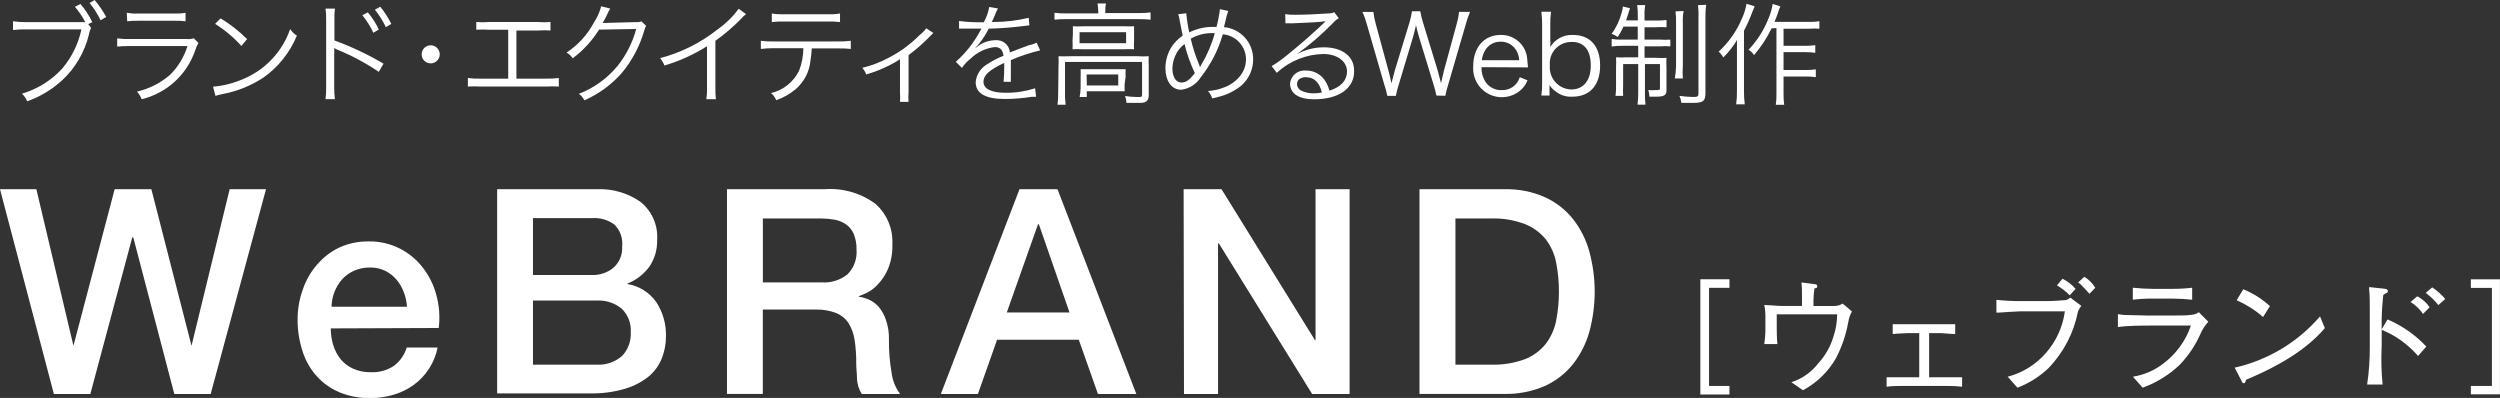
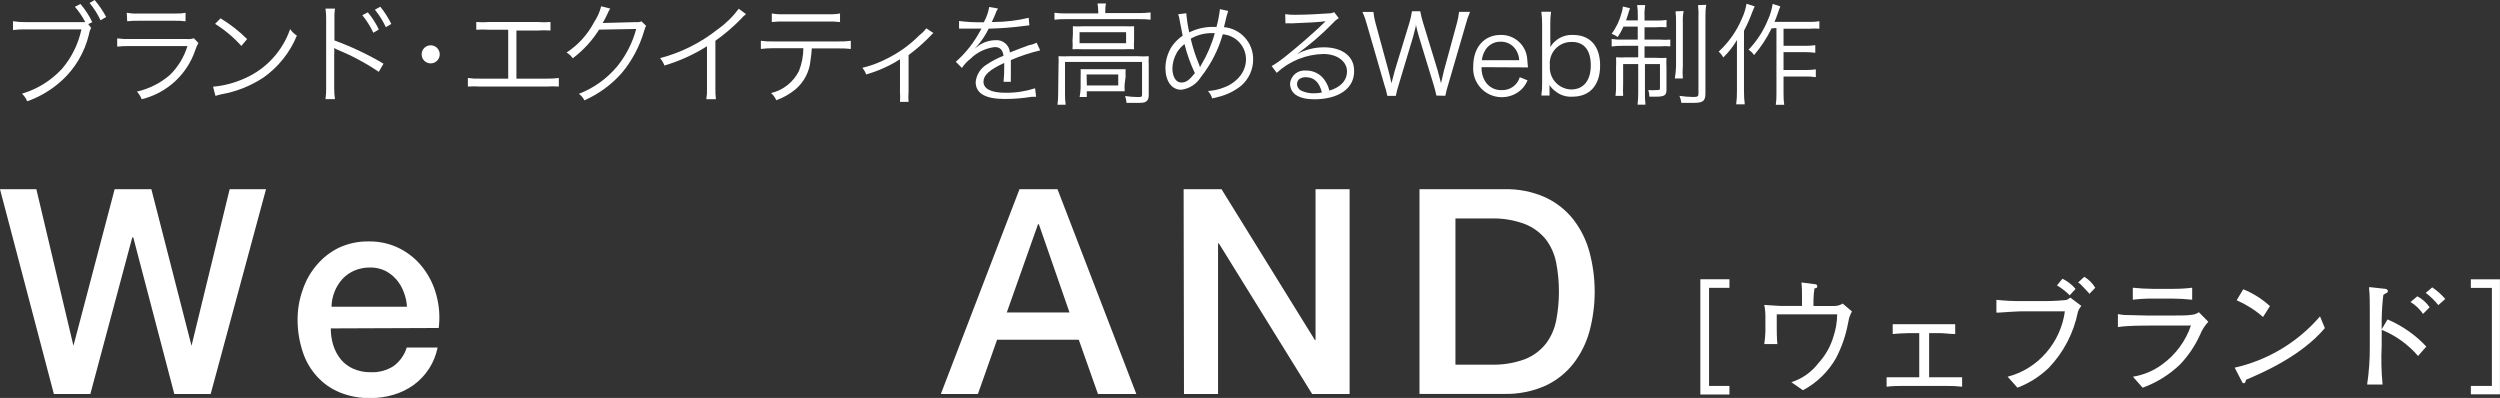
<svg xmlns="http://www.w3.org/2000/svg" id="_レイヤー_2" data-name="レイヤー 2" viewBox="0 0 422.81 67.3">
  <rect x="0" y="0" width="422.81" height="67.3" fill="#333333" stroke="none" />
  <defs>
    <style>
      .cls-1 {
        fill: #fff;
      }
    </style>
  </defs>
  <g id="T">
    <g id="_レイヤー_2-2" data-name="レイヤー 2">
      <g id="_レイヤー_1-2" data-name="レイヤー 1-2">
        <path class="cls-1" d="M15.42,4.72c-.2.36-.33.75-.39,1.16-.73,2.97-2.31,5.67-4.57,7.74-1.7,1.55-3.69,2.74-5.86,3.51-.2-.49-.5-.92-.88-1.29,2.61-.77,4.95-2.23,6.79-4.23,1.62-1.91,2.74-4.19,3.26-6.64H4.29c-.7-.02-1.4.02-2.09.11v-1.49c.7.11,1.4.16,2.11.15h10.11c-.48-.93-1.07-1.8-1.75-2.59l.93-.48c.81.93,1.48,1.97,2.01,3.08l-.69.32.5.67ZM16,0c.75.88,1.41,1.85,1.96,2.87l-.95.56c-.5-1.05-1.12-2.03-1.86-2.93l.86-.5Z" />
        <path class="cls-1" d="M19.82,6.49c.72.1,1.45.13,2.18.11h9.57c.41.04.82,0,1.21-.13l.78.8c-.22.37-.4.76-.52,1.17-1.39,4.16-4.82,7.31-9.08,8.34-.18-.48-.46-.91-.8-1.29,2.07-.47,3.99-1.44,5.59-2.83,1.37-1.35,2.39-3.02,2.95-4.87h-9.72c-.72-.01-1.44.02-2.16.09v-1.4ZM21.43,2.16c.61.11,1.24.16,1.86.13h6.23c.62.02,1.25-.02,1.86-.13v1.44c-.62-.08-1.24-.11-1.86-.09h-6.15c-.62-.02-1.25.02-1.86.09l-.07-1.44Z" />
        <path class="cls-1" d="M36.03,14.66c1.88-.16,3.71-.65,5.43-1.44,3.58-1.59,6.33-4.6,7.61-8.3.3.44.68.82,1.14,1.1-1.18,2.87-3.15,5.34-5.69,7.12-2.11,1.38-4.47,2.33-6.96,2.78-.38.08-.75.18-1.12.3l-.41-1.57ZM37.3,3.1c1.63.99,3.14,2.16,4.49,3.51l-.97,1.16c-1.3-1.45-2.79-2.7-4.44-3.73l.91-.93Z" />
        <path class="cls-1" d="M55.05,16.78c.08-.62.12-1.24.11-1.86V3.32c.02-.62-.02-1.25-.11-1.86h1.6c-.09.62-.12,1.24-.09,1.86v3.52c2.88,1.05,5.66,2.37,8.3,3.93l-.8,1.38c-2.19-1.48-4.52-2.73-6.96-3.73-.21-.08-.4-.18-.58-.32h0c.03.37.03.73,0,1.1v5.71c0,.62.04,1.25.13,1.86h-1.6ZM62.21,2.09c.74.88,1.36,1.85,1.86,2.89l-.93.56c-.49-1.06-1.12-2.06-1.86-2.97l.93-.48ZM64.32,1.14c.73.9,1.35,1.87,1.86,2.91l-.93.54c-.49-1.06-1.11-2.05-1.85-2.95l.91-.5Z" />
        <path class="cls-1" d="M74.37,9.19c0,.84-.68,1.53-1.53,1.53s-1.53-.68-1.53-1.53.68-1.53,1.53-1.53h0c.84,0,1.53.68,1.53,1.53Z" />
        <path class="cls-1" d="M87.33,13.3h5c.73.02,1.46-.02,2.18-.11v1.45c-.72-.05-1.44-.05-2.16,0h-11.08c-.71-.05-1.43-.05-2.14,0v-1.45c.72.1,1.44.13,2.16.11h4.66V5.03h-3.24c-.72-.05-1.44-.05-2.16,0v-1.31c.73.06,1.46.06,2.18,0h8.19c.73.06,1.46.06,2.18,0v1.44c-.72-.05-1.44-.05-2.16,0h-3.6v8.13Z" />
        <path class="cls-1" d="M103.2,1.47c-.17.24-.31.49-.41.76-.26.57-.54,1.12-.86,1.66q.24,0,5.59-.15c.33.04.66,0,.97-.13l.8.78c-.17.22-.17.24-.37.91-.76,2.57-2.02,4.95-3.73,7.01-1.75,2-3.93,3.59-6.36,4.66-.21-.44-.53-.82-.93-1.1,2.54-.98,4.79-2.6,6.53-4.7,1.48-1.85,2.56-3.98,3.17-6.27l-6.28.11c-1.17,1.88-2.69,3.52-4.46,4.85-.26-.41-.62-.74-1.04-.97,1.98-1.3,3.59-3.08,4.68-5.18.54-.81.94-1.7,1.17-2.65l1.53.39Z" />
        <path class="cls-1" d="M126.17,2.39c-.31.22-.58.49-.82.78-1.34,1.37-2.8,2.62-4.36,3.73v8.02c-.02.62.02,1.25.09,1.86h-1.62c.1-.62.13-1.24.11-1.86v-7.1c-2.24,1.41-4.66,2.51-7.2,3.26-.17-.45-.42-.88-.73-1.25,3.53-.92,6.82-2.57,9.68-4.83,1.39-.97,2.61-2.16,3.62-3.52l1.23.91Z" />
        <path class="cls-1" d="M137.29,8.19c-.03.66-.1,1.32-.21,1.98-.16,1.91-1.07,3.67-2.52,4.92-.98.81-2.09,1.44-3.28,1.86-.19-.47-.49-.88-.88-1.21,2.05-.48,3.78-1.85,4.72-3.73.49-1.23.74-2.54.75-3.86h-5.05c-.72,0-1.43.04-2.14.13v-1.38c.72.1,1.44.13,2.16.11h10.89c.72.02,1.45-.02,2.16-.11v1.38c-.72-.08-1.44-.11-2.16-.09h-4.44ZM130.54,2.28c.71.12,1.43.16,2.14.13h7.25c.72.03,1.44-.01,2.14-.13v1.45c-.71-.08-1.42-.11-2.13-.09h-7.27c-.72-.02-1.43.01-2.14.09v-1.45Z" />
        <path class="cls-1" d="M157.86,5.59c-.17.12-.32.27-.45.43-1.16,1.2-2.41,2.3-3.75,3.3v6.27c-.05.55-.05,1.09,0,1.64h-1.45c.04-.54.04-1.08,0-1.62v-5.59c-1.77,1.13-3.7,2-5.72,2.57-.14-.41-.37-.79-.65-1.12,1.51-.36,2.96-.91,4.33-1.64,1.98-1,3.78-2.31,5.33-3.88.44-.33.82-.72,1.16-1.16l1.21.8Z" />
        <path class="cls-1" d="M166.4,3.73c.44-.79.75-1.66.9-2.55l1.49.26c-.21.31-.37.65-.48,1.01-.24.6-.48,1.1-.58,1.27h.39c1.97-.01,3.94-.25,5.86-.71l.11,1.27c-.24.02-.49.05-.73.09-2.04.27-4.1.43-6.15.48-.46.93-1.02,1.81-1.68,2.61-.19.22-.56.65-.63.71l-.24.19h0l.86-.65c.82-.58,1.81-.9,2.82-.91,1.24-.12,2.34.79,2.46,2.03,0,.01,0,.02,0,.04,1.34-.54,2.42-.93,3.23-1.23.45-.07.88-.22,1.29-.43l.6,1.31c-1.7.4-3.36.95-4.96,1.64v3c-.02.22-.02.45,0,.67h-1.23c.08-.87.12-1.75.11-2.63.01-.19.01-.37,0-.56-2.54,1.19-3.51,2.07-3.51,3.19s1.16,1.86,3.73,1.86c1.7.02,3.38-.24,5-.76l.17,1.44h-.73c-1.5.24-3.01.37-4.53.37-3.34,0-4.96-.95-4.96-2.87.12-1.22.81-2.32,1.86-2.95.89-.6,1.85-1.1,2.85-1.49-.15-1.03-.6-1.47-1.47-1.47-1.56.18-3.01.88-4.12,1.98-.56.43-1.05.95-1.44,1.55l-1.04-1.04c1.71-1.51,3.12-3.32,4.18-5.33l.17-.28h-3.8v-1.29c1.3.17,2.62.24,3.93.21h.3Z" />
        <path class="cls-1" d="M185.73,1.86c0-.43-.04-.85-.11-1.27h1.42c-.08.41-.12.83-.11,1.25v.37h5.8c.62,0,1.25-.03,1.86-.11v1.23c-.62-.07-1.24-.1-1.86-.09h-12.53c-.62-.01-1.25.02-1.86.09v-1.17c.62.08,1.24.12,1.86.11h5.54v-.41ZM179.02,11.19c.03-.56.03-1.12,0-1.68.62.03,1.24.03,1.86,0h11.54c.62.04,1.24.04,1.86,0-.03.55-.03,1.09,0,1.64v4.85c0,.63-.11.93-.43,1.16s-.62.24-1.6.24h-1.73c-.02-.4-.1-.79-.24-1.16.7.11,1.4.16,2.11.17.67,0,.76,0,.76-.43v-5.5h-13.03v5.37c-.01.62.02,1.25.11,1.86h-1.38c.08-.62.12-1.24.11-1.86l.06-4.66ZM181.45,5.86v-1.42c.62.04,1.24.04,1.86,0h6.9c.53.03,1.06.03,1.59,0v2.44c-.04.48-.04.97,0,1.45-.57-.03-1.14-.03-1.72,0h-7.01c-.56-.03-1.12-.03-1.68,0,.03-.48.03-.97,0-1.45l.06-1.03ZM182.58,7.31h7.87v-1.86h-7.87v1.86ZM190.21,14.12c-.03.44-.03.88,0,1.32h-6.41v.97h-1.21c.09-.49.15-.99.17-1.49v-1.86c.02-.45.02-.91,0-1.36h7.61c-.02.42-.02.85,0,1.27l-.15,1.16ZM183.81,14.45h5.31v-1.86h-5.35l.04,1.86Z" />
        <path class="cls-1" d="M200.63,2.24c.09,1.09.26,2.18.5,3.24,1.24-.62,2.61-.94,3.99-.93h.62c.27-.99.46-1.99.58-3l1.4.3c-.21.61-.38,1.23-.5,1.86-.09.32-.13.52-.22.88,2.81.25,4.95,2.61,4.94,5.43.01,1.72-.73,3.35-2.03,4.48-1.1.88-2.37,1.51-3.73,1.86l-1.17.28c-.14-.47-.39-.9-.73-1.25.93-.05,1.85-.25,2.72-.6,1.11-.39,2.08-1.1,2.8-2.03.58-.76.91-1.69.93-2.65.03-2.25-1.69-4.13-3.93-4.31-.75,2.64-2.01,5.1-3.71,7.25-.73,1.18-1.95,1.96-3.32,2.13-1.62,0-2.67-1.45-2.67-3.73.02-1.26.39-2.5,1.06-3.56.5-.73,1.13-1.36,1.86-1.86-.13-.6-.35-1.7-.52-2.63-.04-.34-.12-.67-.24-.99l1.38-.17ZM199.03,8.91c-.46.8-.72,1.69-.75,2.61,0,1.47.6,2.44,1.51,2.44s1.45-.56,2.29-1.59c-.75-1.58-1.34-3.23-1.75-4.92-.52.4-.96.9-1.31,1.45ZM202.95,11.36c.06-.14.14-.28.22-.41,1-1.67,1.77-3.47,2.28-5.35h-.47c-1.26-.01-2.51.31-3.6.95.34,1.48.81,2.93,1.4,4.33.06.14.11.28.15.43l.02.06Z" />
        <path class="cls-1" d="M217.36,2.39c.58.1,1.17.13,1.75.11,1.55,0,4.03-.11,5.71-.24.29,0,.57-.07.82-.21l.78,1.03c-.36.2-.68.47-.95.78-1.89,1.94-3.94,3.71-6.14,5.3h0c1.4-.76,2.97-1.16,4.57-1.16,3.11,0,5.11,1.53,5.11,3.92.11,3-2.59,4.87-6.73,4.87-2.63,0-4.1-.95-4.1-2.67.12-1.33,1.31-2.31,2.64-2.19.02,0,.04,0,.07,0,1.21-.02,2.36.55,3.08,1.53.4.56.7,1.19.86,1.86,1.86-.54,2.98-1.68,2.98-3.26s-1.53-2.93-4.03-2.93c-2.92.07-5.71,1.2-7.85,3.19l-.86-1.14c.92-.55,1.79-1.18,2.61-1.86,2-1.59,4.94-4.18,6.23-5.45l.26-.26h-.17c-.6.11-2.83.24-5.59.34-.34-.02-.67-.02-1.01,0l-.04-1.57ZM220.87,13.05c-.93,0-1.51.45-1.51,1.16,0,.49.3.94.75,1.14.65.3,1.37.45,2.09.43.46,0,.91-.04,1.36-.13-.41-1.75-1.34-2.59-2.69-2.59Z" />
        <path class="cls-1" d="M242.93,16.17c-.13-.63-.29-1.25-.48-1.86l-2.46-8.06c-.24-.8-.39-1.44-.54-2.14v.32c-.11.48-.37,1.45-.48,1.86l-2.42,8.06c-.2.61-.36,1.23-.48,1.86h-1.44c-.12-.63-.29-1.26-.5-1.86l-2.95-10.2c-.19-.73-.44-1.44-.76-2.13h1.86c.06.63.18,1.26.35,1.86l2.2,8.09c.13.45.24.97.5,2.11.19-.75.41-1.62.56-2.13l2.5-8.19c.18-.61.32-1.23.41-1.86h1.4c.11.63.26,1.25.45,1.86l2.5,8.17c.11.41.19.69.56,2.14l.5-2.14,2.2-8.06c.17-.61.29-1.23.35-1.86h1.86c-.3.69-.54,1.4-.73,2.13l-2.97,10.2c-.2.61-.36,1.23-.48,1.86l-1.51-.04Z" />
        <path class="cls-1" d="M250.57,11.36c-.04.93.22,1.85.75,2.61.61.83,1.6,1.31,2.63,1.27,1.41.07,2.68-.83,3.08-2.18l1.31.52c-.23.58-.58,1.11-1.03,1.55-1.95,1.83-5.02,1.73-6.85-.22-.94-1-1.41-2.35-1.3-3.72,0-3.19,1.86-5.28,4.62-5.28,2.34-.07,4.33,1.71,4.51,4.05,0,.21.09.93.13,1.44l-7.85-.04ZM256.93,10.18c-.03-.86-.38-1.68-.99-2.29-.59-.57-1.38-.87-2.2-.84-1.12-.01-2.15.62-2.65,1.62-.26.47-.42.98-.47,1.51h6.3Z" />
        <path class="cls-1" d="M260.68,16.17c.1-.71.14-1.43.13-2.14V4.1c0-.7-.04-1.41-.13-2.11h1.64c-.1.7-.14,1.41-.13,2.13v2.52c.03.44.03.88,0,1.32.8-1.34,2.28-2.13,3.84-2.05,2.87,0,4.59,1.86,4.59,5.18s-1.75,5.26-4.66,5.26c-1.1.08-2.19-.29-3.02-1.01-.35-.26-.65-.59-.88-.97.01.25.01.5,0,.75v1.04h-1.38ZM265.85,7.1c-2-.07-3.67,1.49-3.75,3.48,0,.17,0,.34.02.51-.18,2.05,1.34,3.86,3.4,4.03.07,0,.13,0,.2.01,2.09,0,3.32-1.51,3.32-4.07s-1.12-3.97-3.19-3.97Z" />
        <path class="cls-1" d="M274.57,4.49c-.27.62-.6,1.21-.97,1.77-.32-.23-.67-.41-1.04-.54.8-1.07,1.37-2.29,1.7-3.58.11-.34.18-.69.21-1.04l1.21.3c-.13.31-.24.64-.32.97-.13.43-.21.67-.35,1.08h1.98v-.73c.02-.62-.02-1.25-.11-1.86h1.36c-.1.62-.14,1.24-.11,1.86v.75h1.86c.62.02,1.25,0,1.86-.09v1.23c-.62-.05-1.24-.05-1.86,0h-1.86v2.09h2.61c.58.04,1.17.04,1.75,0v1.14c-.59-.05-1.18-.05-1.77,0h-2.59v1.94h1.98c.58.04,1.16.04,1.73,0-.03.57-.03,1.14,0,1.72v3.73c0,.9-.37,1.12-1.86,1.12h-1.03c0-.38-.07-.76-.19-1.12.43.04.87.04,1.31,0,.56,0,.67,0,.67-.32v-4.08h-2.54v4.76c-.02.7.01,1.41.09,2.11h-1.34c.08-.7.12-1.4.11-2.11v-4.76h-2.55v3.52c-.03.62-.03,1.24,0,1.86h-1.29c.08-.62.11-1.24.09-1.86v-2.93c.03-.58.03-1.16,0-1.73.59.04,1.18.04,1.77,0h1.98v-1.94h-2.63c-.62-.01-1.25.02-1.86.11v-1.27c.57.09,1.14.13,1.72.11h2.69v-2.2h-2.39ZM284.74,1.86c-.12.67-.16,1.35-.13,2.03v7.29c-.06.69-.06,1.39,0,2.09h-1.36c.13-.69.19-1.39.21-2.09V3.97c.02-.69-.01-1.37-.09-2.05l1.38-.06ZM288.56.82c-.11.75-.15,1.5-.13,2.26v12.66c0,1.36-.39,1.66-2.09,1.66h-1.98c-.05-.41-.16-.82-.34-1.19.77.11,1.55.18,2.33.19.76,0,.9-.09.9-.56V3.15c.04-.76.01-1.52-.07-2.28l1.38-.06Z" />
        <path class="cls-1" d="M296.76,1.06c-.22.5-.28.67-.43,1.04-.39,1.06-.85,2.1-1.38,3.1v10.2c0,.75.03,1.5.13,2.24h-1.45c.1-.75.14-1.51.13-2.28V6.77c-.63,1.08-1.41,2.07-2.31,2.95-.2-.37-.47-.71-.78-.99,1.7-1.56,3.04-3.47,3.93-5.59.37-.79.63-1.63.78-2.5l1.38.43ZM299.62,4.79c-.79,1.63-1.79,3.16-2.97,4.53-.23-.37-.55-.68-.93-.9,1.41-1.48,2.53-3.21,3.3-5.11.38-.84.64-1.73.78-2.65l1.31.43c-.15.31-.27.62-.37.95-.26.76-.35,1.01-.63,1.66h5.89c.57.02,1.14-.02,1.7-.11v1.27c-.56-.05-1.13-.05-1.7,0h-4.36v2.89h3.73c.55,0,1.1-.03,1.64-.11v1.29c-.54-.08-1.09-.11-1.64-.11h-3.73v3.02h3.82c.55,0,1.1-.03,1.64-.11v1.32c-.54-.08-1.09-.12-1.64-.11h-3.82v2.82c-.01.65.02,1.31.11,1.96h-1.42c.09-.65.13-1.3.11-1.96V4.74l-.82.06Z" />
        <path class="cls-1" d="M0,32h6.15l6.27,26.48h0l6.97-26.48h6.21l6.79,26.48h0l6.45-26.48h6.15l-9.36,34.63h-6.15l-6.94-26.48h-.17l-7.09,26.48h-6.17L0,32Z" />
        <path class="cls-1" d="M55.94,55.52c0,.95.13,1.9.41,2.82.26.86.68,1.66,1.23,2.37.56.69,1.28,1.25,2.09,1.62.94.43,1.97.64,3,.62,1.38.07,2.74-.3,3.9-1.04,1.06-.78,1.83-1.88,2.22-3.13h5.22c-.51,2.55-1.96,4.81-4.07,6.34-1.02.73-2.17,1.29-3.38,1.64-1.26.38-2.58.57-3.9.56-1.79.04-3.58-.29-5.24-.97-1.47-.61-2.78-1.54-3.84-2.72-1.08-1.2-1.9-2.62-2.39-4.16-.57-1.73-.86-3.55-.86-5.37-.01-1.73.28-3.44.86-5.07.52-1.56,1.33-3.01,2.41-4.25,1.03-1.21,2.3-2.2,3.73-2.89,1.58-.73,3.3-1.09,5.03-1.06,1.85-.03,3.67.39,5.31,1.23,1.53.79,2.86,1.91,3.9,3.28,1.06,1.39,1.83,2.98,2.26,4.68.47,1.77.6,3.62.37,5.45l-18.28.07ZM68.83,51.88c-.05-.86-.24-1.71-.56-2.52-.29-.77-.71-1.49-1.25-2.11-.52-.6-1.16-1.09-1.86-1.45-.8-.38-1.67-.57-2.55-.56-.9-.01-1.8.16-2.63.5-.77.33-1.47.81-2.05,1.42-1.17,1.3-1.83,2.97-1.86,4.72h12.77Z" />
-         <path class="cls-1" d="M84.08,32h16.78c2.66-.13,5.28.62,7.46,2.14,1.94,1.55,2.99,3.96,2.82,6.43.04,1.59-.4,3.16-1.29,4.49-.94,1.3-2.23,2.31-3.73,2.89v.09c1.95.32,3.7,1.41,4.85,3.02,1.15,1.74,1.73,3.8,1.66,5.89,0,1.28-.25,2.55-.73,3.73-.49,1.19-1.27,2.24-2.28,3.06-1.19.93-2.54,1.62-3.99,2.03-1.87.54-3.81.8-5.76.76h-15.79V32ZM90.14,46.51h9.9c1.36.06,2.69-.38,3.73-1.25,1-.9,1.54-2.21,1.45-3.56.16-1.38-.33-2.76-1.32-3.73-1.08-.79-2.4-1.17-3.73-1.08h-10.03v9.62ZM90.14,61.67h10.72c1.56.1,3.1-.41,4.29-1.42,1.06-1.07,1.61-2.54,1.53-4.05.1-1.49-.46-2.95-1.53-3.99-1.2-.99-2.74-1.48-4.29-1.38h-10.72v10.83Z" />
-         <path class="cls-1" d="M122.95,32h16.52c3.07-.23,6.12.65,8.6,2.48,1.95,1.74,3,4.27,2.85,6.88.05,1.4-.2,2.8-.73,4.1-.41.96-.98,1.85-1.7,2.61-.53.59-1.16,1.07-1.86,1.44-.63.28-1.08.48-1.38.58v.09c.58.08,1.14.25,1.68.48.64.29,1.21.71,1.68,1.23.53.65.94,1.39,1.21,2.18.38,1.09.56,2.24.52,3.39-.02,1.87.13,3.75.45,5.59.16,1.3.65,2.53,1.44,3.58h-6.49c-.47-.75-.74-1.6-.8-2.48,0-.9-.13-1.77-.13-2.61.02-1.37-.08-2.74-.28-4.1-.16-1.02-.52-2-1.06-2.87-.53-.75-1.27-1.33-2.13-1.66-1.07-.39-2.2-.58-3.34-.56h-8.99v14.27h-6.06V32ZM129.01,47.76h9.94c1.59.11,3.16-.38,4.4-1.38,1.08-1.1,1.63-2.61,1.51-4.14.03-.93-.14-1.85-.48-2.7-.29-.66-.75-1.22-1.34-1.62-.56-.38-1.2-.64-1.86-.76-.74-.13-1.49-.2-2.24-.21h-9.92v10.82Z" />
        <path class="cls-1" d="M172.42,32h6.43l13.33,34.63h-6.49l-3.24-9.17h-13.82l-3.24,9.17h-6.27l13.3-34.63ZM170.27,52.85h10.61l-5.18-14.92h-.15l-5.28,14.92Z" />
        <path class="cls-1" d="M200.19,32h6.4l15.79,25.51h.11v-25.51h5.76v34.63h-6.34l-15.76-25.45h-.15v25.45h-5.76l-.06-34.63Z" />
        <path class="cls-1" d="M240.07,32h14.36c2.37-.06,4.72.4,6.88,1.36,1.86.85,3.49,2.13,4.76,3.73,1.27,1.64,2.2,3.5,2.74,5.5,1.19,4.41,1.19,9.07,0,13.48-.55,1.98-1.48,3.84-2.74,5.46-1.27,1.6-2.9,2.88-4.76,3.73-2.17.95-4.52,1.41-6.88,1.36h-14.36V32ZM246.15,61.67h5.97c1.98.07,3.95-.25,5.8-.93,1.39-.55,2.61-1.46,3.54-2.63.87-1.16,1.46-2.5,1.73-3.92.62-3.22.62-6.53,0-9.75-.27-1.43-.87-2.77-1.73-3.93-.94-1.16-2.16-2.06-3.54-2.61-1.85-.69-3.82-1.02-5.8-.95h-5.97v24.73Z" />
        <path class="cls-1" d="M289.04,48.69v16.58h3.45v1.45h-4.92v-19.49h4.92v1.45h-3.45Z" />
        <path class="cls-1" d="M312.58,54.49c-.37,2.12-1.07,4.17-2.07,6.08-1.31,2.3-3.25,4.19-5.59,5.43l-1.96-1.36c1.83-.58,3.43-1.72,4.59-3.24,1.18-1.29,2.05-2.83,2.54-4.51.4-1.2.61-2.46.62-3.73h-10.22v2.31c0,.3,0,1.72.11,2.72h-2.22c.11-.71.17-1.43.19-2.14v-2.24c.02-.75-.04-1.5-.19-2.24l2.65.17h3.73v-1.49c0-.82,0-1.64-.09-2.48l2.11.28c.19,0,.56,0,.56.37s-.32.32-.47.34c-.1.65-.16,1.31-.17,1.98v1.01h3.54c.5,0,.98-.14,1.4-.41l1.57,1.34c-.33.56-.54,1.18-.62,1.83Z" />
        <path class="cls-1" d="M329.16,65.27h-7.46c-.43,0-1.62,0-2.63.13v-1.6h5.52v-7.46h-1.86c-.76,0-2.2.11-2.63.15v-1.66h10.57v1.66c-.91,0-1.86-.15-2.55-.15h-1.86v7.46h5.58v1.6c-.89-.1-1.78-.14-2.67-.13Z" />
        <path class="cls-1" d="M351.42,52.77c-.71,3.55-2.42,6.82-4.92,9.44-1.52,1.46-3.32,2.6-5.3,3.36l-1.66-1.86c2.52-.65,4.78-2.06,6.49-4.03,1.73-1.98,2.84-4.42,3.19-7.03h-7.46c-.63,0-2.91.17-3.73.22h-.39v-2.16c1.38.15,2.77.22,4.16.21h4.27c1.03,0,3.11-.13,3.3-.17s.34-.09.78-.41l1.86,1.4c-.27.3-.47.66-.6,1.04ZM350.04,49.94c-.65-.65-1.38-1.21-2.16-1.68l.93-1.12c.85.41,1.61,1,2.22,1.72l-.99,1.08ZM353.38,49.7c-.26-.35-.99-1.08-1.51-1.62-.12-.12-.26-.22-.41-.3l1.04-.97c.77.46,1.41,1.1,1.86,1.86l-.99,1.03Z" />
        <path class="cls-1" d="M372.1,56.58c-.84,1.87-2,3.59-3.41,5.07-1.81,1.73-3.96,3.07-6.32,3.92l-1.64-1.86c1.8-.29,3.5-1,4.96-2.09,2.26-1.63,3.95-3.93,4.85-6.56h-6.49c-1.55,0-4.38,0-5.86.26v-2.2c.36.07.72.12,1.08.15.99,0,2.89.09,3.73.09h4.9c.67,0,2.09,0,2.67-.11.47-.02.92-.17,1.31-.45l1.6,1.62c-.59.63-1.06,1.36-1.38,2.16ZM367.37,50.5h-3.3c-1.12-.01-2.24.05-3.36.19v-2.03c1.11.12,2.24.18,3.36.19h3.3c1.13.01,2.26-.05,3.38-.19v2.03c-1.12-.12-2.25-.19-3.38-.19Z" />
        <path class="cls-1" d="M379.88,64.21s-.13.41-.17.47c-.05.09-.14.14-.24.13-.13,0-.21,0-.43-.5l-1.1-2.13c5.62-1.27,10.68-4.31,14.43-8.67l.82,1.98c-4.01,4.74-10.48,7.52-13.31,8.73ZM382.73,53.61c-1.33-1.17-2.84-2.12-4.46-2.83l1.12-1.86c1.66.68,3.19,1.64,4.51,2.85l-1.17,1.85Z" />
        <path class="cls-1" d="M408.95,60.2c-1.67-1.94-3.78-3.46-6.15-4.42v2.67c-.11,2.2-.06,4.39.15,6.58h-2.61c.32-2.14.47-4.31.45-6.47v-5.76c0-.99,0-3.43-.11-3.73-.01-.17-.01-.35,0-.52l2.57.28c.26,0,.6.11.6.41,0,.12-.06.23-.17.28-.21.1-.41.22-.6.35-.17,1.4-.26,2.81-.28,4.21v1.62l.99-1.68c2.48,1.06,4.72,2.62,6.56,4.59l-1.4,1.59ZM409.79,53.09c-.55-.81-1.27-1.5-2.11-2.01l1.14-.97c.84.43,1.56,1.08,2.09,1.86l-1.12,1.12ZM412.38,51.6c-.62-.78-1.33-1.47-2.13-2.07l1.1-.93c.82.55,1.56,1.21,2.2,1.96l-1.17,1.04Z" />
        <path class="cls-1" d="M417.88,48.69v-1.45h4.92v19.45h-4.92v-1.42h3.56v-16.58h-3.56Z" />
      </g>
    </g>
  </g>
</svg>